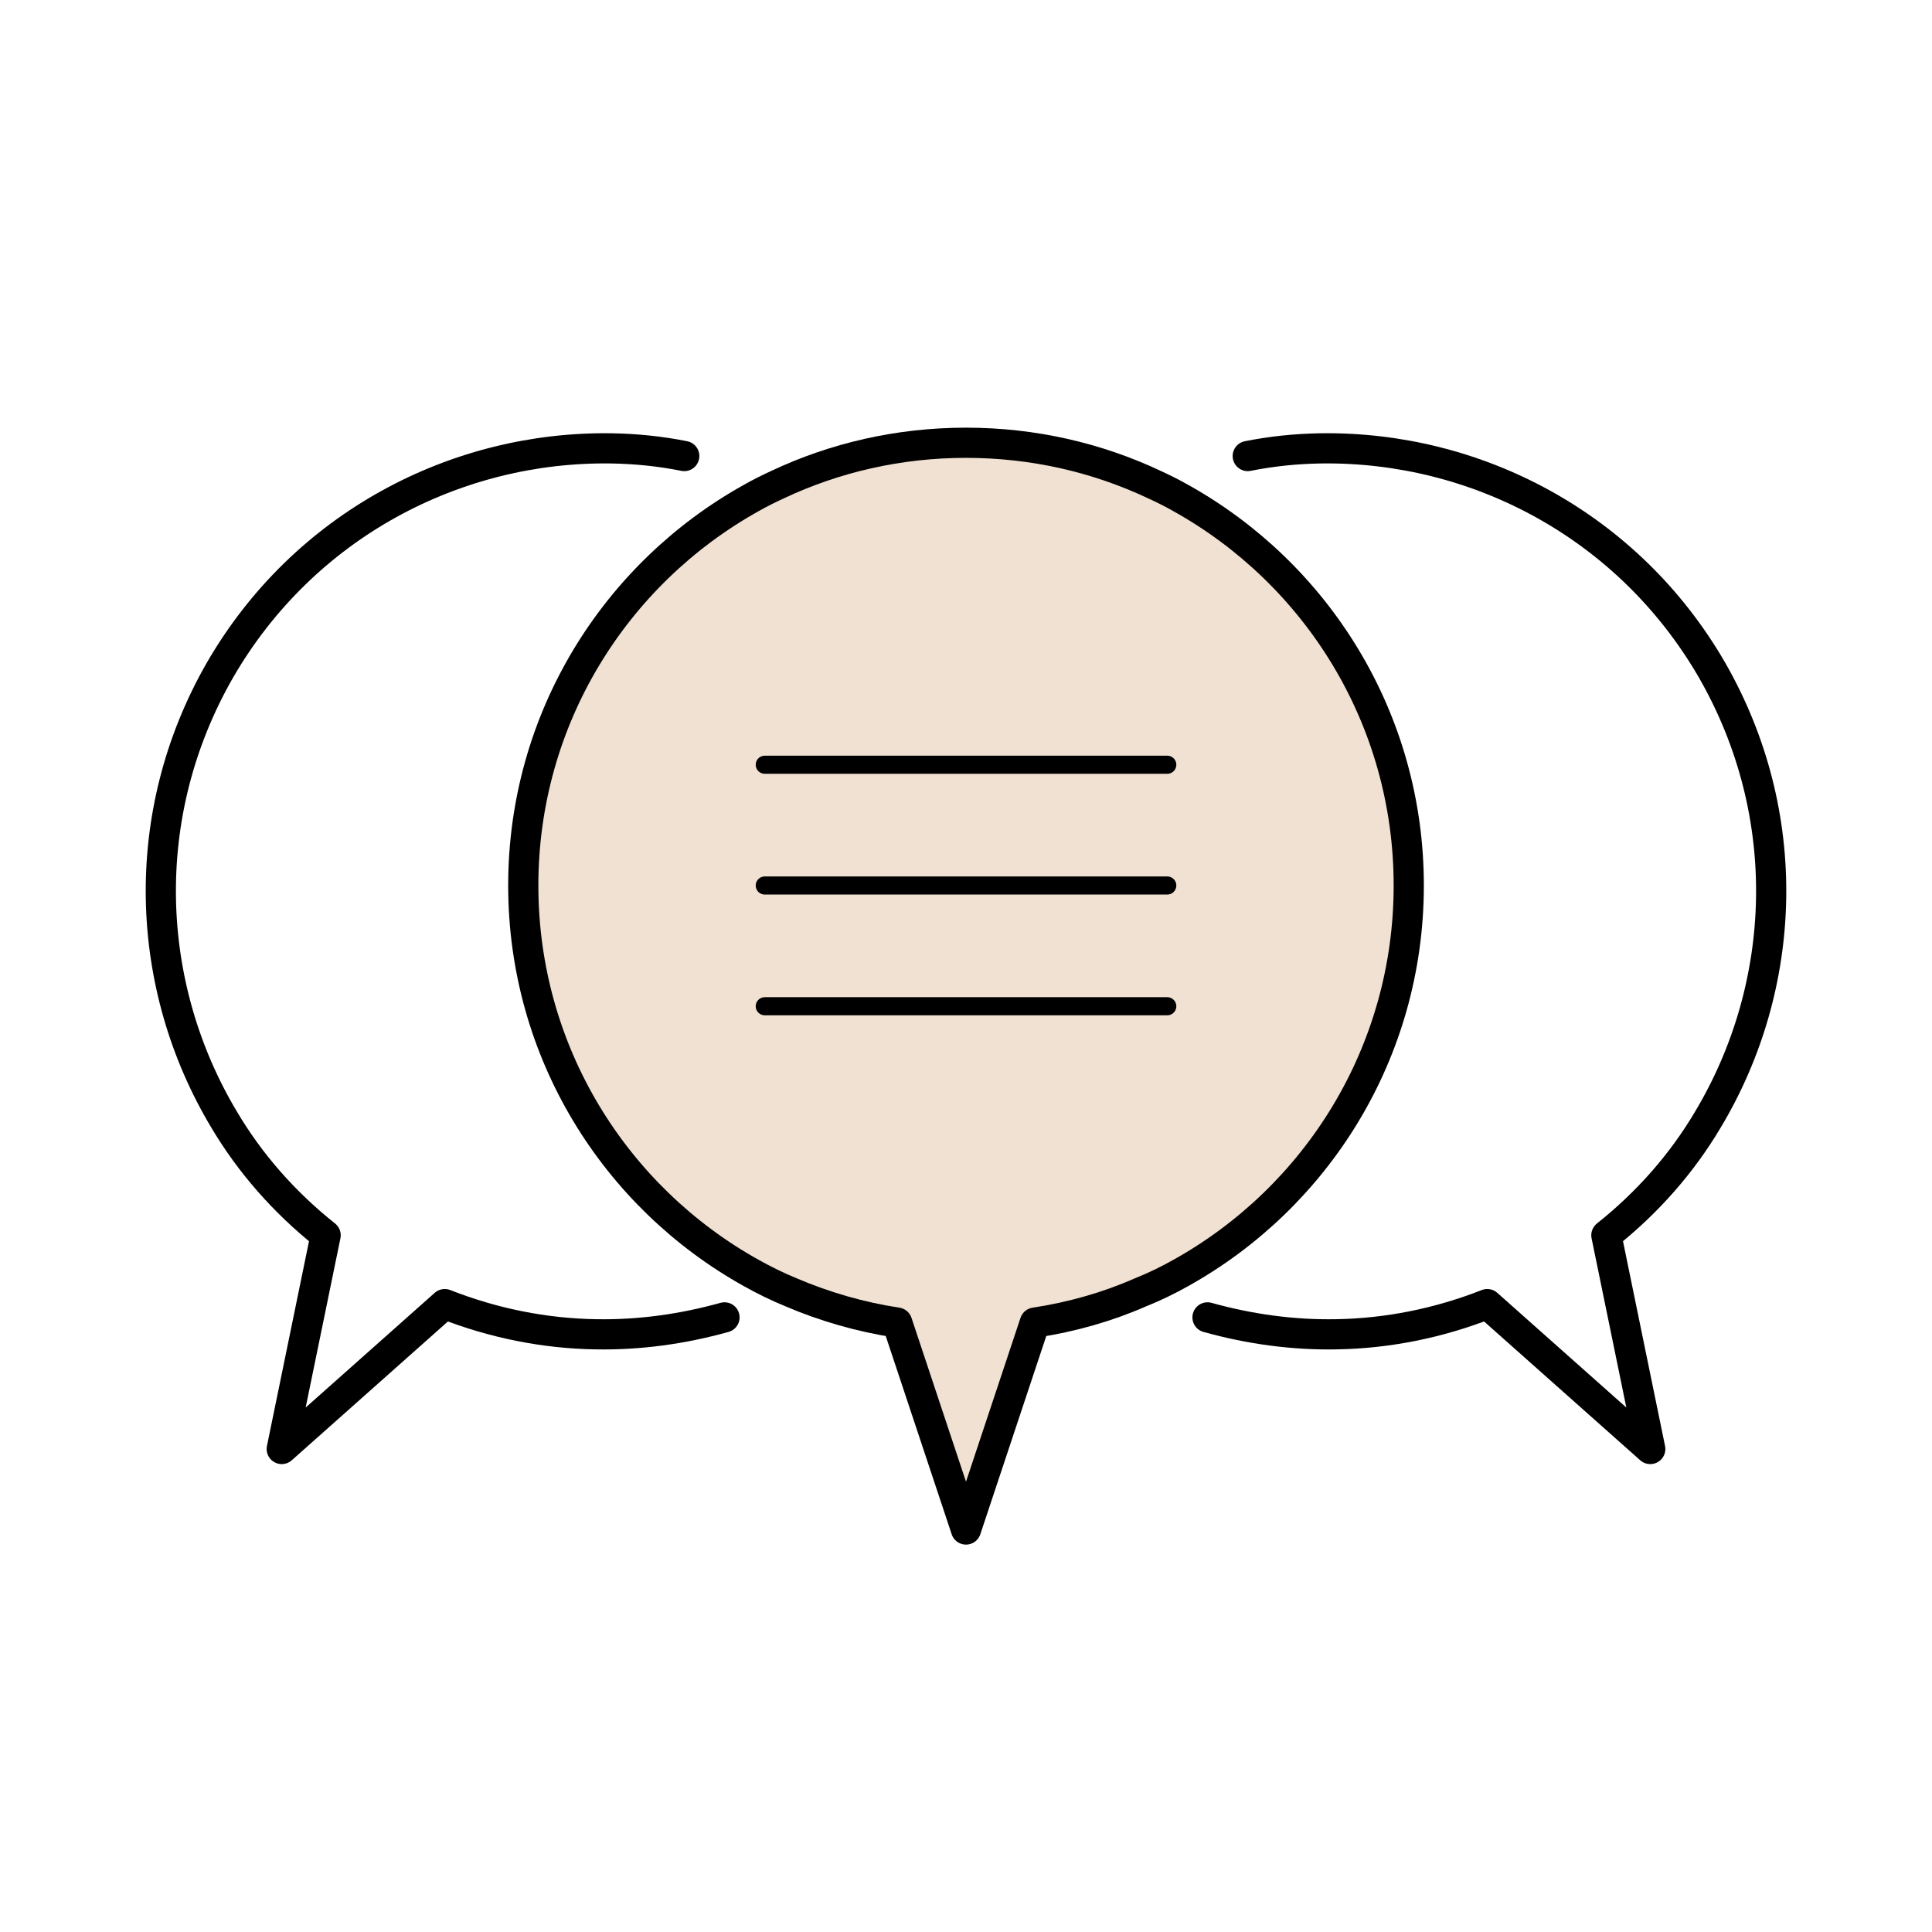
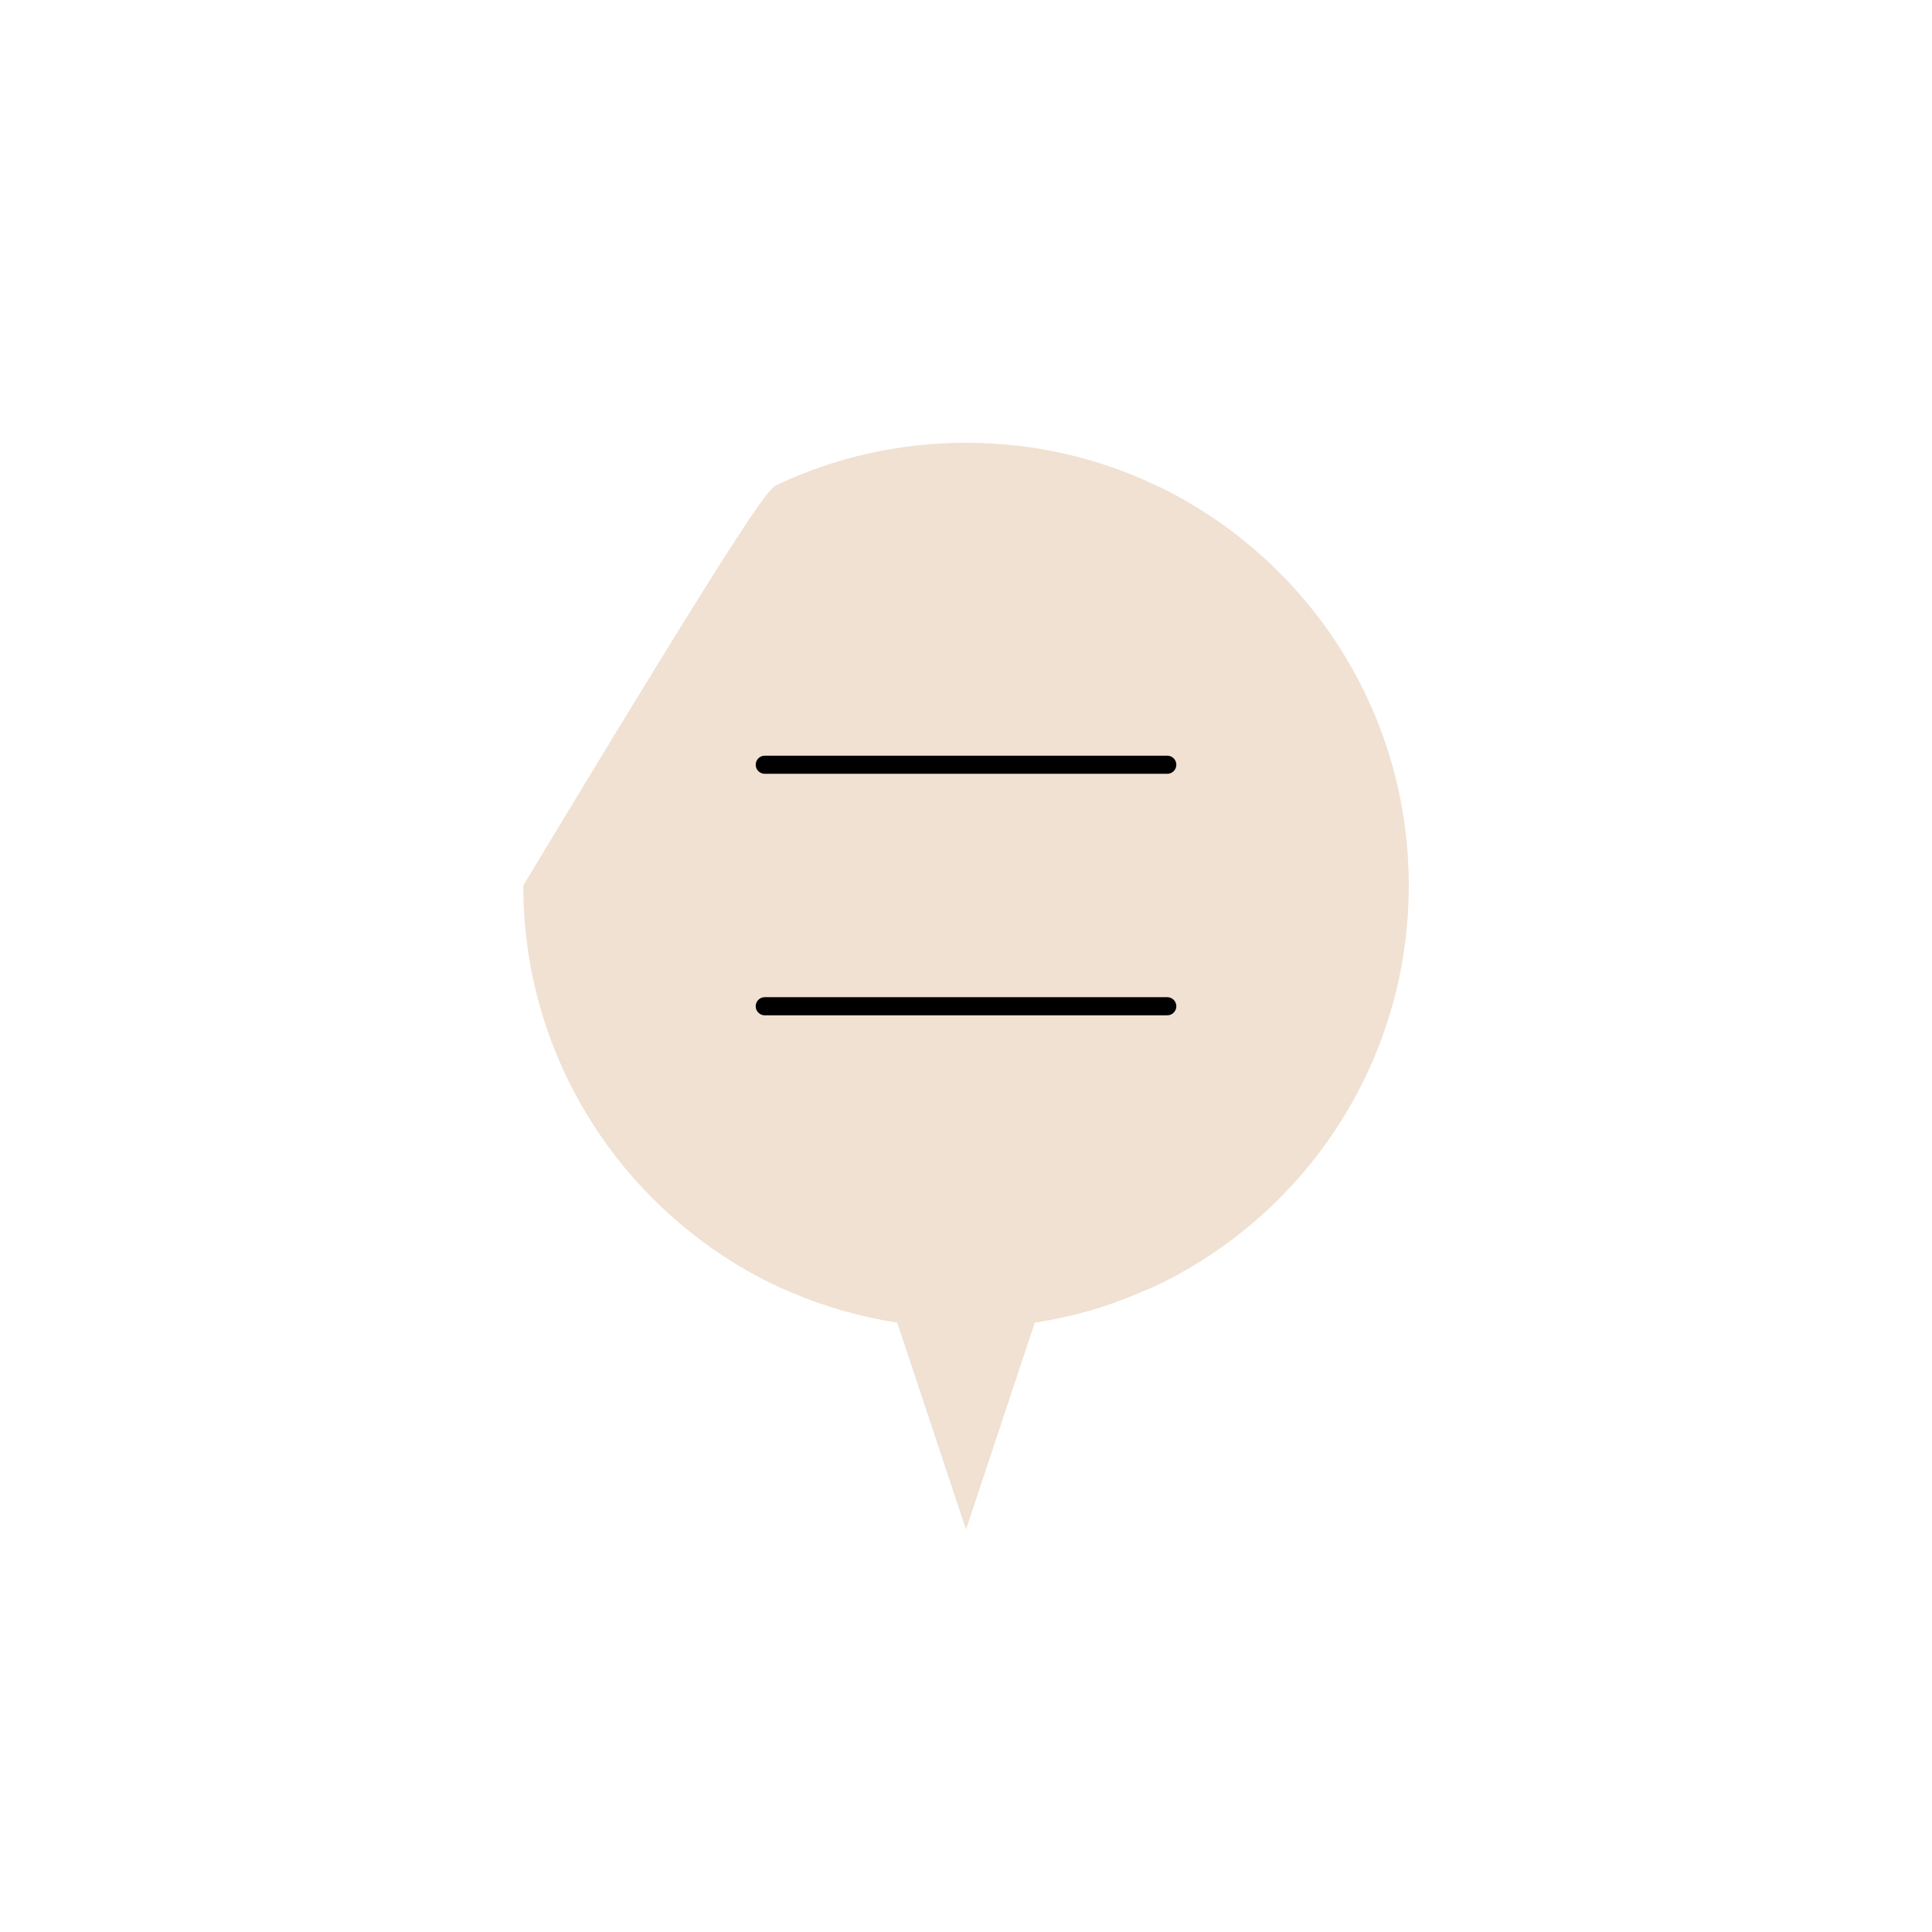
<svg xmlns="http://www.w3.org/2000/svg" width="64" height="64" viewBox="0 0 64 64" fill="none">
-   <path fill-rule="evenodd" clip-rule="evenodd" d="M46.667 29.333C46.667 34.867 43.614 39.667 39.107 42.173C38.68 42.413 38.24 42.627 37.773 42.813C36.68 43.293 35.507 43.627 34.28 43.813L32 50.667L29.72 43.813C28.494 43.627 27.307 43.28 26.213 42.813C25.76 42.627 25.32 42.413 24.893 42.173C20.387 39.667 17.334 34.867 17.334 29.333C17.334 23.8 20.387 19 24.893 16.493C25.174 16.333 25.467 16.187 25.76 16.053C27.654 15.16 29.773 14.667 32 14.667C34.227 14.667 36.347 15.16 38.24 16.053C38.533 16.187 38.827 16.333 39.107 16.493C43.614 19 46.667 23.8 46.667 29.333Z" fill="#F0E1D2" />
-   <path fill-rule="evenodd" clip-rule="evenodd" d="M46.667 29.333C46.667 34.867 43.614 39.667 39.107 42.173C38.68 42.413 38.24 42.627 37.773 42.813C36.68 43.293 35.507 43.627 34.28 43.813L32 50.667L29.72 43.813C28.494 43.627 27.307 43.28 26.213 42.813C25.76 42.627 25.32 42.413 24.893 42.173C20.387 39.667 17.334 34.867 17.334 29.333C17.334 23.8 20.387 19 24.893 16.493C25.174 16.333 25.467 16.187 25.76 16.053C27.654 15.16 29.773 14.667 32 14.667C34.227 14.667 36.347 15.16 38.24 16.053C38.533 16.187 38.827 16.333 39.107 16.493C43.614 19 46.667 23.8 46.667 29.333Z" stroke="black" stroke-linecap="round" stroke-linejoin="round" />
-   <path d="M24 43.64C22.613 44.027 21.173 44.227 19.733 44.2C18.053 44.173 16.36 43.84 14.733 43.2L9.333 48L10.787 40.92C9.413 39.827 8.28 38.533 7.427 37.093C4.773 32.667 4.533 26.987 7.293 22.187C10.067 17.4 15.107 14.773 20.267 14.853C21.067 14.867 21.867 14.947 22.667 15.107" stroke="black" stroke-linecap="round" stroke-linejoin="round" />
+   <path fill-rule="evenodd" clip-rule="evenodd" d="M46.667 29.333C46.667 34.867 43.614 39.667 39.107 42.173C38.68 42.413 38.24 42.627 37.773 42.813C36.68 43.293 35.507 43.627 34.28 43.813L32 50.667L29.72 43.813C28.494 43.627 27.307 43.28 26.213 42.813C25.76 42.627 25.32 42.413 24.893 42.173C20.387 39.667 17.334 34.867 17.334 29.333C25.174 16.333 25.467 16.187 25.76 16.053C27.654 15.16 29.773 14.667 32 14.667C34.227 14.667 36.347 15.16 38.24 16.053C38.533 16.187 38.827 16.333 39.107 16.493C43.614 19 46.667 23.8 46.667 29.333Z" fill="#F0E1D2" />
  <path d="M25.334 25.333H38.667" stroke="black" stroke-width="0.6" stroke-linecap="round" stroke-linejoin="round" />
  <path d="M25.334 33.333H38.667" stroke="black" stroke-width="0.6" stroke-linecap="round" stroke-linejoin="round" />
-   <path d="M25.334 29.333H38.667" stroke="black" stroke-width="0.6" stroke-linecap="round" stroke-linejoin="round" />
-   <path d="M40 43.64C41.387 44.027 42.827 44.227 44.267 44.2C45.947 44.173 47.64 43.84 49.267 43.2L54.667 48L53.213 40.92C54.587 39.827 55.72 38.533 56.573 37.093C59.227 32.667 59.467 26.987 56.707 22.187C53.933 17.4 48.893 14.773 43.733 14.853C42.933 14.867 42.133 14.947 41.333 15.107" stroke="black" stroke-linecap="round" stroke-linejoin="round" />
</svg>